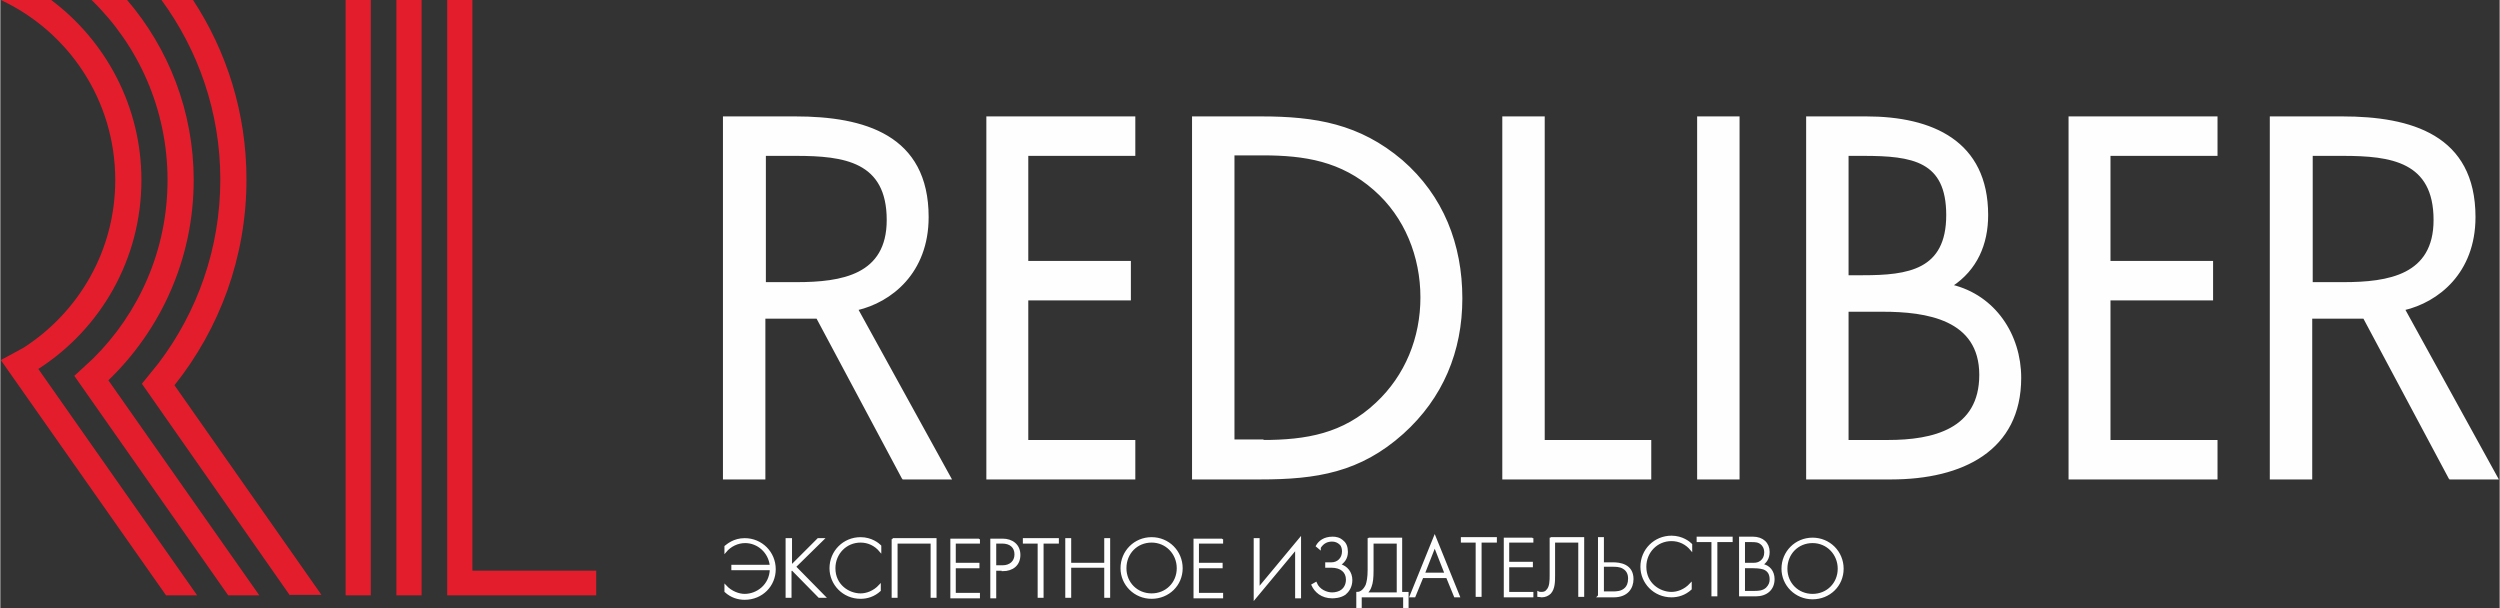
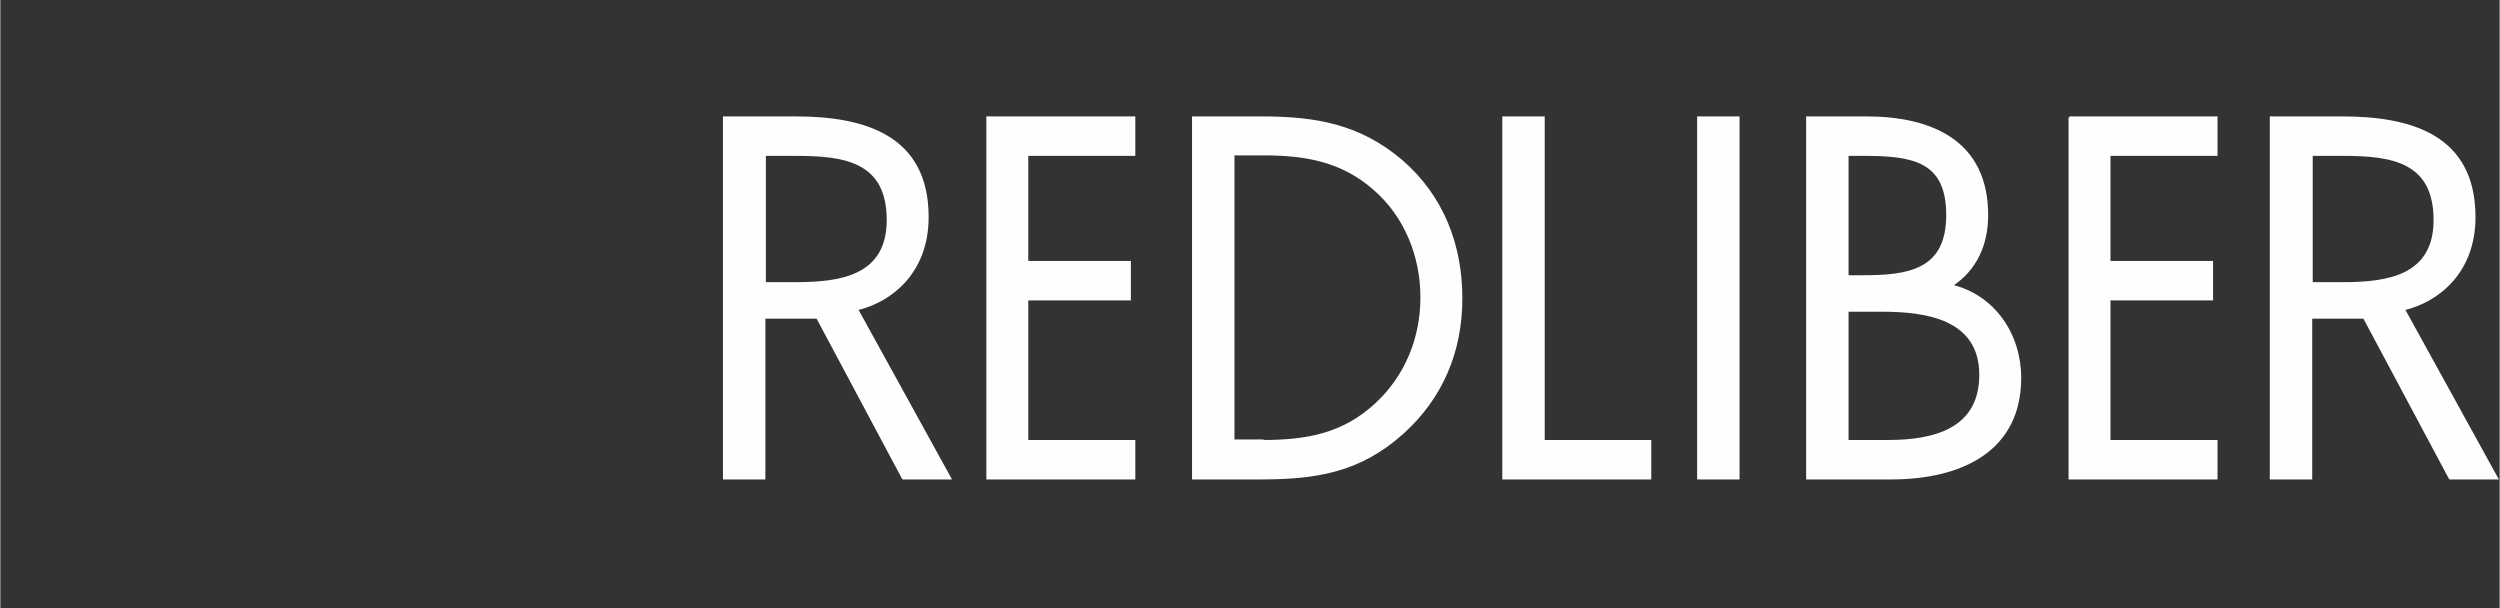
<svg xmlns="http://www.w3.org/2000/svg" xml:space="preserve" width="94.367mm" height="22.957mm" version="1.1" style="shape-rendering:geometricPrecision; text-rendering:geometricPrecision; image-rendering:optimizeQuality; fill-rule:evenodd; clip-rule:evenodd" viewBox="0 0 50.67 12.33">
  <rect x="0" y="0" width="50.67" height="12.33" fill="#333333" stroke="none" />
  <defs>
    <style type="text/css"> .str0 {stroke:#FEFEFE;stroke-width:0.04;stroke-miterlimit:10} .fil1 {fill:#FEFEFE;fill-rule:nonzero} .fil0 {fill:#E41D2D;fill-rule:nonzero} </style>
  </defs>
  <g id="Слой_x0020_1">
-     <path class="fil0" d="M7 0l0.51 0 0 12.07 -0.51 0 0 -12.07zm1.03 0l0.51 0 0 12.07 -0.51 0 0 -12.07zm1.03 12.07l0 -12.07 0.51 0 0 11.57 2.51 0 0 0.5 -3.02 0zm-3.19 0l-3 -4.29 0.34 -0.42c0.78,-1.03 1.25,-2.32 1.25,-3.72 0,-1.37 -0.45,-2.63 -1.2,-3.65l0.64 0c0.69,1.05 1.09,2.3 1.09,3.65 0,1.58 -0.55,3.03 -1.46,4.17l2.98 4.25 -0.63 0zm-2.51 0l-3.35 -4.77 0.46 -0.25c1.12,-0.72 1.86,-1.97 1.86,-3.4 0,-1.62 -0.95,-3.01 -2.32,-3.65l1.02 0c1.11,0.83 1.83,2.16 1.83,3.65 0,1.61 -0.83,3.02 -2.09,3.83l3.22 4.59 -0.63 0zm1.26 0l-3.12 -4.45 0.38 -0.35c0.93,-0.92 1.51,-2.2 1.51,-3.62 0,-1.43 -0.59,-2.73 -1.54,-3.65l0.72 0c0.84,0.98 1.35,2.26 1.35,3.65 0,1.6 -0.67,3.04 -1.73,4.06l3.06 4.36 -0.62 0z" />
-     <path class="fil1 str0" d="M35.35 11.5l0 0.5 0.2 0c0.08,0 0.18,0 0.26,-0.07 0.06,-0.06 0.08,-0.12 0.08,-0.18 0,-0.11 -0.04,-0.18 -0.13,-0.22 -0.03,-0.01 -0.09,-0.03 -0.22,-0.03l-0.18 0zm0 -0.53l0 0.46 0.19 0c0.06,0 0.11,-0.01 0.16,-0.05 0.05,-0.04 0.08,-0.1 0.08,-0.18 0,-0.09 -0.04,-0.15 -0.08,-0.18 -0.06,-0.05 -0.13,-0.05 -0.2,-0.05l-0.15 0zm-0.08 1.1l0 -1.17 0.26 0c0.2,0 0.32,0.12 0.32,0.29 0,0.13 -0.06,0.21 -0.14,0.26 0.15,0.02 0.24,0.14 0.24,0.29 0,0.21 -0.15,0.33 -0.36,0.33l-0.32 0zm-0.18 -1.1l-0.3 0 0 1.1 -0.08 0 0 -1.1 -0.3 0 0 -0.07 0.69 0 0 0.07zm-0.81 0.07l0 0.1c-0.1,-0.12 -0.24,-0.19 -0.4,-0.19 -0.3,0 -0.53,0.24 -0.53,0.54 0,0.35 0.29,0.53 0.53,0.53 0.12,0 0.27,-0.05 0.39,-0.18l0 0.1c-0.12,0.11 -0.26,0.15 -0.39,0.15 -0.35,0 -0.61,-0.28 -0.61,-0.6 0,-0.34 0.27,-0.61 0.61,-0.61 0.22,0 0.36,0.12 0.39,0.15zm-1.79 0.44l0 0.53 0.2 0c0.07,0 0.18,0 0.26,-0.08 0.04,-0.04 0.07,-0.1 0.07,-0.2 0,-0.09 -0.03,-0.17 -0.12,-0.22 -0.07,-0.04 -0.15,-0.04 -0.22,-0.04l-0.18 0zm-0.08 0.6l0 -1.17 0.08 0 0 0.51 0.2 0c0.14,0 0.4,0.03 0.4,0.32 0,0.18 -0.11,0.35 -0.38,0.35l-0.31 0zm-0.98 -1.17l0.66 0 0 1.17 -0.08 0 0 -1.1 -0.51 0 0 0.68c0,0.13 0,0.27 -0.08,0.36 -0.04,0.04 -0.1,0.07 -0.17,0.07 -0.02,0 -0.05,-0.01 -0.07,-0.01l0 -0.07c0.02,0.01 0.04,0.01 0.07,0.01 0.05,0 0.09,-0.02 0.11,-0.05 0.07,-0.07 0.07,-0.2 0.07,-0.32l0 -0.75zm-0.37 0l0 0.07 -0.49 0 0 0.43 0.48 0 0 0.07 -0.48 0 0 0.54 0.49 0 0 0.07 -0.56 0 0 -1.17 0.56 0zm-0.75 0.07l-0.3 0 0 1.1 -0.08 0 0 -1.1 -0.3 0 0 -0.07 0.69 0 0 0.07zm-1.45 0.65l0.44 0 -0.22 -0.56 -0.22 0.56zm0.63 0.46l-0.16 -0.39 -0.5 0 -0.16 0.39 -0.08 0 0.49 -1.21 0.49 1.21 -0.08 0zm-1.67 -1.1l0 0.57c0,0.16 -0.01,0.25 -0.04,0.33 -0.02,0.06 -0.05,0.1 -0.09,0.14l0.64 0 0 -1.03 -0.51 0zm-0.08 -0.07l0.66 0 0 1.1 0.13 0 0 0.31 -0.07 0 0 -0.24 -0.88 0 0 0.24 -0.07 0 0 -0.31c0.08,0 0.15,-0.07 0.19,-0.16 0.02,-0.06 0.04,-0.15 0.04,-0.31l0 -0.64zm-0.99 0.2l-0.06 -0.05c0.05,-0.09 0.15,-0.17 0.32,-0.17 0.06,0 0.14,0.01 0.21,0.08 0.05,0.04 0.08,0.11 0.08,0.21 0,0.13 -0.07,0.21 -0.15,0.26 0.15,0.04 0.24,0.16 0.24,0.31 0,0.14 -0.07,0.23 -0.13,0.28 -0.1,0.07 -0.23,0.07 -0.26,0.07 -0.21,0 -0.34,-0.12 -0.4,-0.25l0.07 -0.04c0.06,0.15 0.22,0.21 0.33,0.21 0.07,0 0.15,-0.02 0.2,-0.06 0.04,-0.03 0.1,-0.1 0.1,-0.22 0,-0.16 -0.12,-0.26 -0.31,-0.26l-0.11 0 0 -0.07 0.11 0c0.12,0 0.23,-0.09 0.23,-0.24 0,-0.05 -0.01,-0.11 -0.05,-0.15 -0.05,-0.05 -0.11,-0.07 -0.17,-0.07 -0.09,0 -0.18,0.03 -0.25,0.14zm-0.48 0.98l0 -0.98 -0.84 1.01 0 -1.2 0.08 0 0 1 0.84 -1.01 0 1.19 -0.08 0zm-1.5 -1.17l0 0.07 -0.49 0 0 0.43 0.48 0 0 0.07 -0.48 0 0 0.54 0.49 0 0 0.07 -0.56 0 0 -1.17 0.56 0zm-1.43 1.12c0.3,0 0.53,-0.23 0.53,-0.53 0,-0.3 -0.23,-0.54 -0.53,-0.54 -0.3,0 -0.53,0.23 -0.53,0.54 0,0.3 0.23,0.53 0.53,0.53zm0 -1.14c0.34,0 0.61,0.27 0.61,0.61 0,0.34 -0.27,0.6 -0.61,0.6 -0.34,0 -0.61,-0.27 -0.61,-0.6 0,-0.34 0.27,-0.61 0.61,-0.61zm-1.65 0.02l0 0.5 0.71 0 0 -0.5 0.08 0 0 1.17 -0.08 0 0 -0.61 -0.71 0 0 0.61 -0.08 0 0 -1.17 0.08 0zm-0.26 0.07l-0.3 0 0 1.1 -0.08 0 0 -1.1 -0.3 0 0 -0.07 0.69 0 0 0.07zm-1.26 0l0 0.48 0.15 0c0.15,0 0.26,-0.09 0.26,-0.24 0,-0.15 -0.1,-0.24 -0.27,-0.24l-0.14 0zm0.15 0.55l-0.15 0 0 0.56 -0.08 0 0 -1.17 0.23 0c0.19,0 0.34,0.11 0.34,0.31 0,0.2 -0.14,0.31 -0.34,0.31zm-0.48 -0.62l0 0.07 -0.49 0 0 0.43 0.48 0 0 0.07 -0.48 0 0 0.54 0.49 0 0 0.07 -0.56 0 0 -1.17 0.56 0zm-1.75 0l0.87 0 0 1.17 -0.08 0 0 -1.1 -0.71 0 0 1.1 -0.08 0 0 -1.17zm-0.25 0.14l0 0.1c-0.1,-0.12 -0.24,-0.19 -0.4,-0.19 -0.3,0 -0.53,0.24 -0.53,0.54 0,0.35 0.29,0.53 0.53,0.53 0.12,0 0.27,-0.05 0.39,-0.18l0 0.1c-0.12,0.11 -0.26,0.15 -0.39,0.15 -0.35,0 -0.61,-0.28 -0.61,-0.6 0,-0.34 0.27,-0.61 0.61,-0.61 0.22,0 0.36,0.12 0.39,0.15zm-1.81 -0.14l0 0.55 0.55 -0.55 0.1 0 -0.57 0.56 0.6 0.61 -0.11 0 -0.55 -0.56 -0.03 0.03 0 0.53 -0.08 0 0 -1.17 0.08 0zm-1.33 1.05l0 -0.1c0.12,0.13 0.28,0.18 0.39,0.18 0.25,0 0.52,-0.19 0.53,-0.52l-0.78 0 0 -0.07 0.78 0c-0.03,-0.28 -0.26,-0.48 -0.52,-0.48 -0.15,0 -0.3,0.07 -0.4,0.19l0 -0.1c0.04,-0.03 0.17,-0.15 0.39,-0.15 0.34,0 0.61,0.27 0.61,0.61 0,0.33 -0.26,0.6 -0.61,0.6 -0.13,0 -0.27,-0.04 -0.39,-0.15zm22.04 -1.06c0.34,0 0.61,0.27 0.61,0.61 0,0.34 -0.27,0.6 -0.61,0.6 -0.34,0 -0.61,-0.27 -0.61,-0.6 0,-0.34 0.27,-0.61 0.61,-0.61zm0 1.14c0.3,0 0.53,-0.23 0.53,-0.53 0,-0.3 -0.23,-0.54 -0.53,-0.54 -0.3,0 -0.53,0.23 -0.53,0.54 0,0.3 0.23,0.53 0.53,0.53z" />
-     <path class="fil1 str0" d="M41.95 2.38l2.98 0 0 0.76 -2.17 0 0 2.17 2.08 0 0 0.76 -2.08 0 0 2.87 2.17 0 0 0.76 -2.98 0 0 -7.32zm-4.5 6.56l0.82 0c0.91,0 1.87,-0.22 1.87,-1.34 0,-1.14 -1.09,-1.3 -1.98,-1.3l-0.71 0 0 2.64zm0 -3.34l0.31 0c0.92,0 1.71,-0.11 1.71,-1.24 0,-1.11 -0.7,-1.22 -1.7,-1.22l-0.32 0 0 2.47zm-0.82 -3.22l1.2 0c1.33,0 2.45,0.49 2.45,1.98 0,0.59 -0.22,1.1 -0.72,1.43 0.87,0.21 1.39,1 1.39,1.87 0,1.46 -1.17,2.04 -2.62,2.04l-1.7 0 0 -7.32zm-1.39 7.32l-0.82 0 0 -7.32 0.82 0 0 7.32zm-9.65 -0.76c0.89,0 1.64,-0.13 2.31,-0.76 0.6,-0.56 0.91,-1.33 0.91,-2.15 0,-0.83 -0.32,-1.64 -0.95,-2.19 -0.67,-0.59 -1.41,-0.71 -2.27,-0.71l-0.59 0 0 5.8 0.59 0zm-1.41 -6.56l1.38 0c1.1,0 1.99,0.15 2.85,0.88 0.83,0.72 1.21,1.7 1.21,2.79 0,1.07 -0.39,2.01 -1.19,2.73 -0.87,0.78 -1.75,0.92 -2.89,0.92l-1.36 0 0 -7.32zm-4.17 0l2.98 0 0 0.76 -2.17 0 0 2.17 2.08 0 0 0.76 -2.08 0 0 2.87 2.17 0 0 0.76 -2.98 0 0 -7.32zm-3.88 0.76l-0.63 0 0 2.6 0.64 0c0.92,0 1.85,-0.15 1.85,-1.28 0,-1.2 -0.88,-1.32 -1.86,-1.32zm2.17 6.56l-1.74 -3.26 -1.07 0 0 3.26 -0.82 0 0 -7.32 1.45 0c1.39,0 2.68,0.37 2.68,2.02 0,1.13 -0.75,1.71 -1.43,1.87l1.89 3.43 -0.97 0zm31.36 0l-1.74 -3.26 -1.07 0 0 3.26 -0.82 0 0 -7.32 1.45 0c1.39,0 2.68,0.37 2.68,2.02 0,1.13 -0.75,1.71 -1.43,1.87l1.89 3.43 -0.97 0zm-2.17 -6.56l-0.63 0 0 2.6 0.64 0c0.92,0 1.85,-0.15 1.85,-1.28 0,-1.2 -0.88,-1.32 -1.86,-1.32zm-16.21 5.8l2.17 0 0 0.76 -2.98 0 0 -7.32 0.82 0 0 6.56z" />
+     <path class="fil1 str0" d="M41.95 2.38l2.98 0 0 0.76 -2.17 0 0 2.17 2.08 0 0 0.76 -2.08 0 0 2.87 2.17 0 0 0.76 -2.98 0 0 -7.32m-4.5 6.56l0.82 0c0.91,0 1.87,-0.22 1.87,-1.34 0,-1.14 -1.09,-1.3 -1.98,-1.3l-0.71 0 0 2.64zm0 -3.34l0.31 0c0.92,0 1.71,-0.11 1.71,-1.24 0,-1.11 -0.7,-1.22 -1.7,-1.22l-0.32 0 0 2.47zm-0.82 -3.22l1.2 0c1.33,0 2.45,0.49 2.45,1.98 0,0.59 -0.22,1.1 -0.72,1.43 0.87,0.21 1.39,1 1.39,1.87 0,1.46 -1.17,2.04 -2.62,2.04l-1.7 0 0 -7.32zm-1.39 7.32l-0.82 0 0 -7.32 0.82 0 0 7.32zm-9.65 -0.76c0.89,0 1.64,-0.13 2.31,-0.76 0.6,-0.56 0.91,-1.33 0.91,-2.15 0,-0.83 -0.32,-1.64 -0.95,-2.19 -0.67,-0.59 -1.41,-0.71 -2.27,-0.71l-0.59 0 0 5.8 0.59 0zm-1.41 -6.56l1.38 0c1.1,0 1.99,0.15 2.85,0.88 0.83,0.72 1.21,1.7 1.21,2.79 0,1.07 -0.39,2.01 -1.19,2.73 -0.87,0.78 -1.75,0.92 -2.89,0.92l-1.36 0 0 -7.32zm-4.17 0l2.98 0 0 0.76 -2.17 0 0 2.17 2.08 0 0 0.76 -2.08 0 0 2.87 2.17 0 0 0.76 -2.98 0 0 -7.32zm-3.88 0.76l-0.63 0 0 2.6 0.64 0c0.92,0 1.85,-0.15 1.85,-1.28 0,-1.2 -0.88,-1.32 -1.86,-1.32zm2.17 6.56l-1.74 -3.26 -1.07 0 0 3.26 -0.82 0 0 -7.32 1.45 0c1.39,0 2.68,0.37 2.68,2.02 0,1.13 -0.75,1.71 -1.43,1.87l1.89 3.43 -0.97 0zm31.36 0l-1.74 -3.26 -1.07 0 0 3.26 -0.82 0 0 -7.32 1.45 0c1.39,0 2.68,0.37 2.68,2.02 0,1.13 -0.75,1.71 -1.43,1.87l1.89 3.43 -0.97 0zm-2.17 -6.56l-0.63 0 0 2.6 0.64 0c0.92,0 1.85,-0.15 1.85,-1.28 0,-1.2 -0.88,-1.32 -1.86,-1.32zm-16.21 5.8l2.17 0 0 0.76 -2.98 0 0 -7.32 0.82 0 0 6.56z" />
  </g>
</svg>